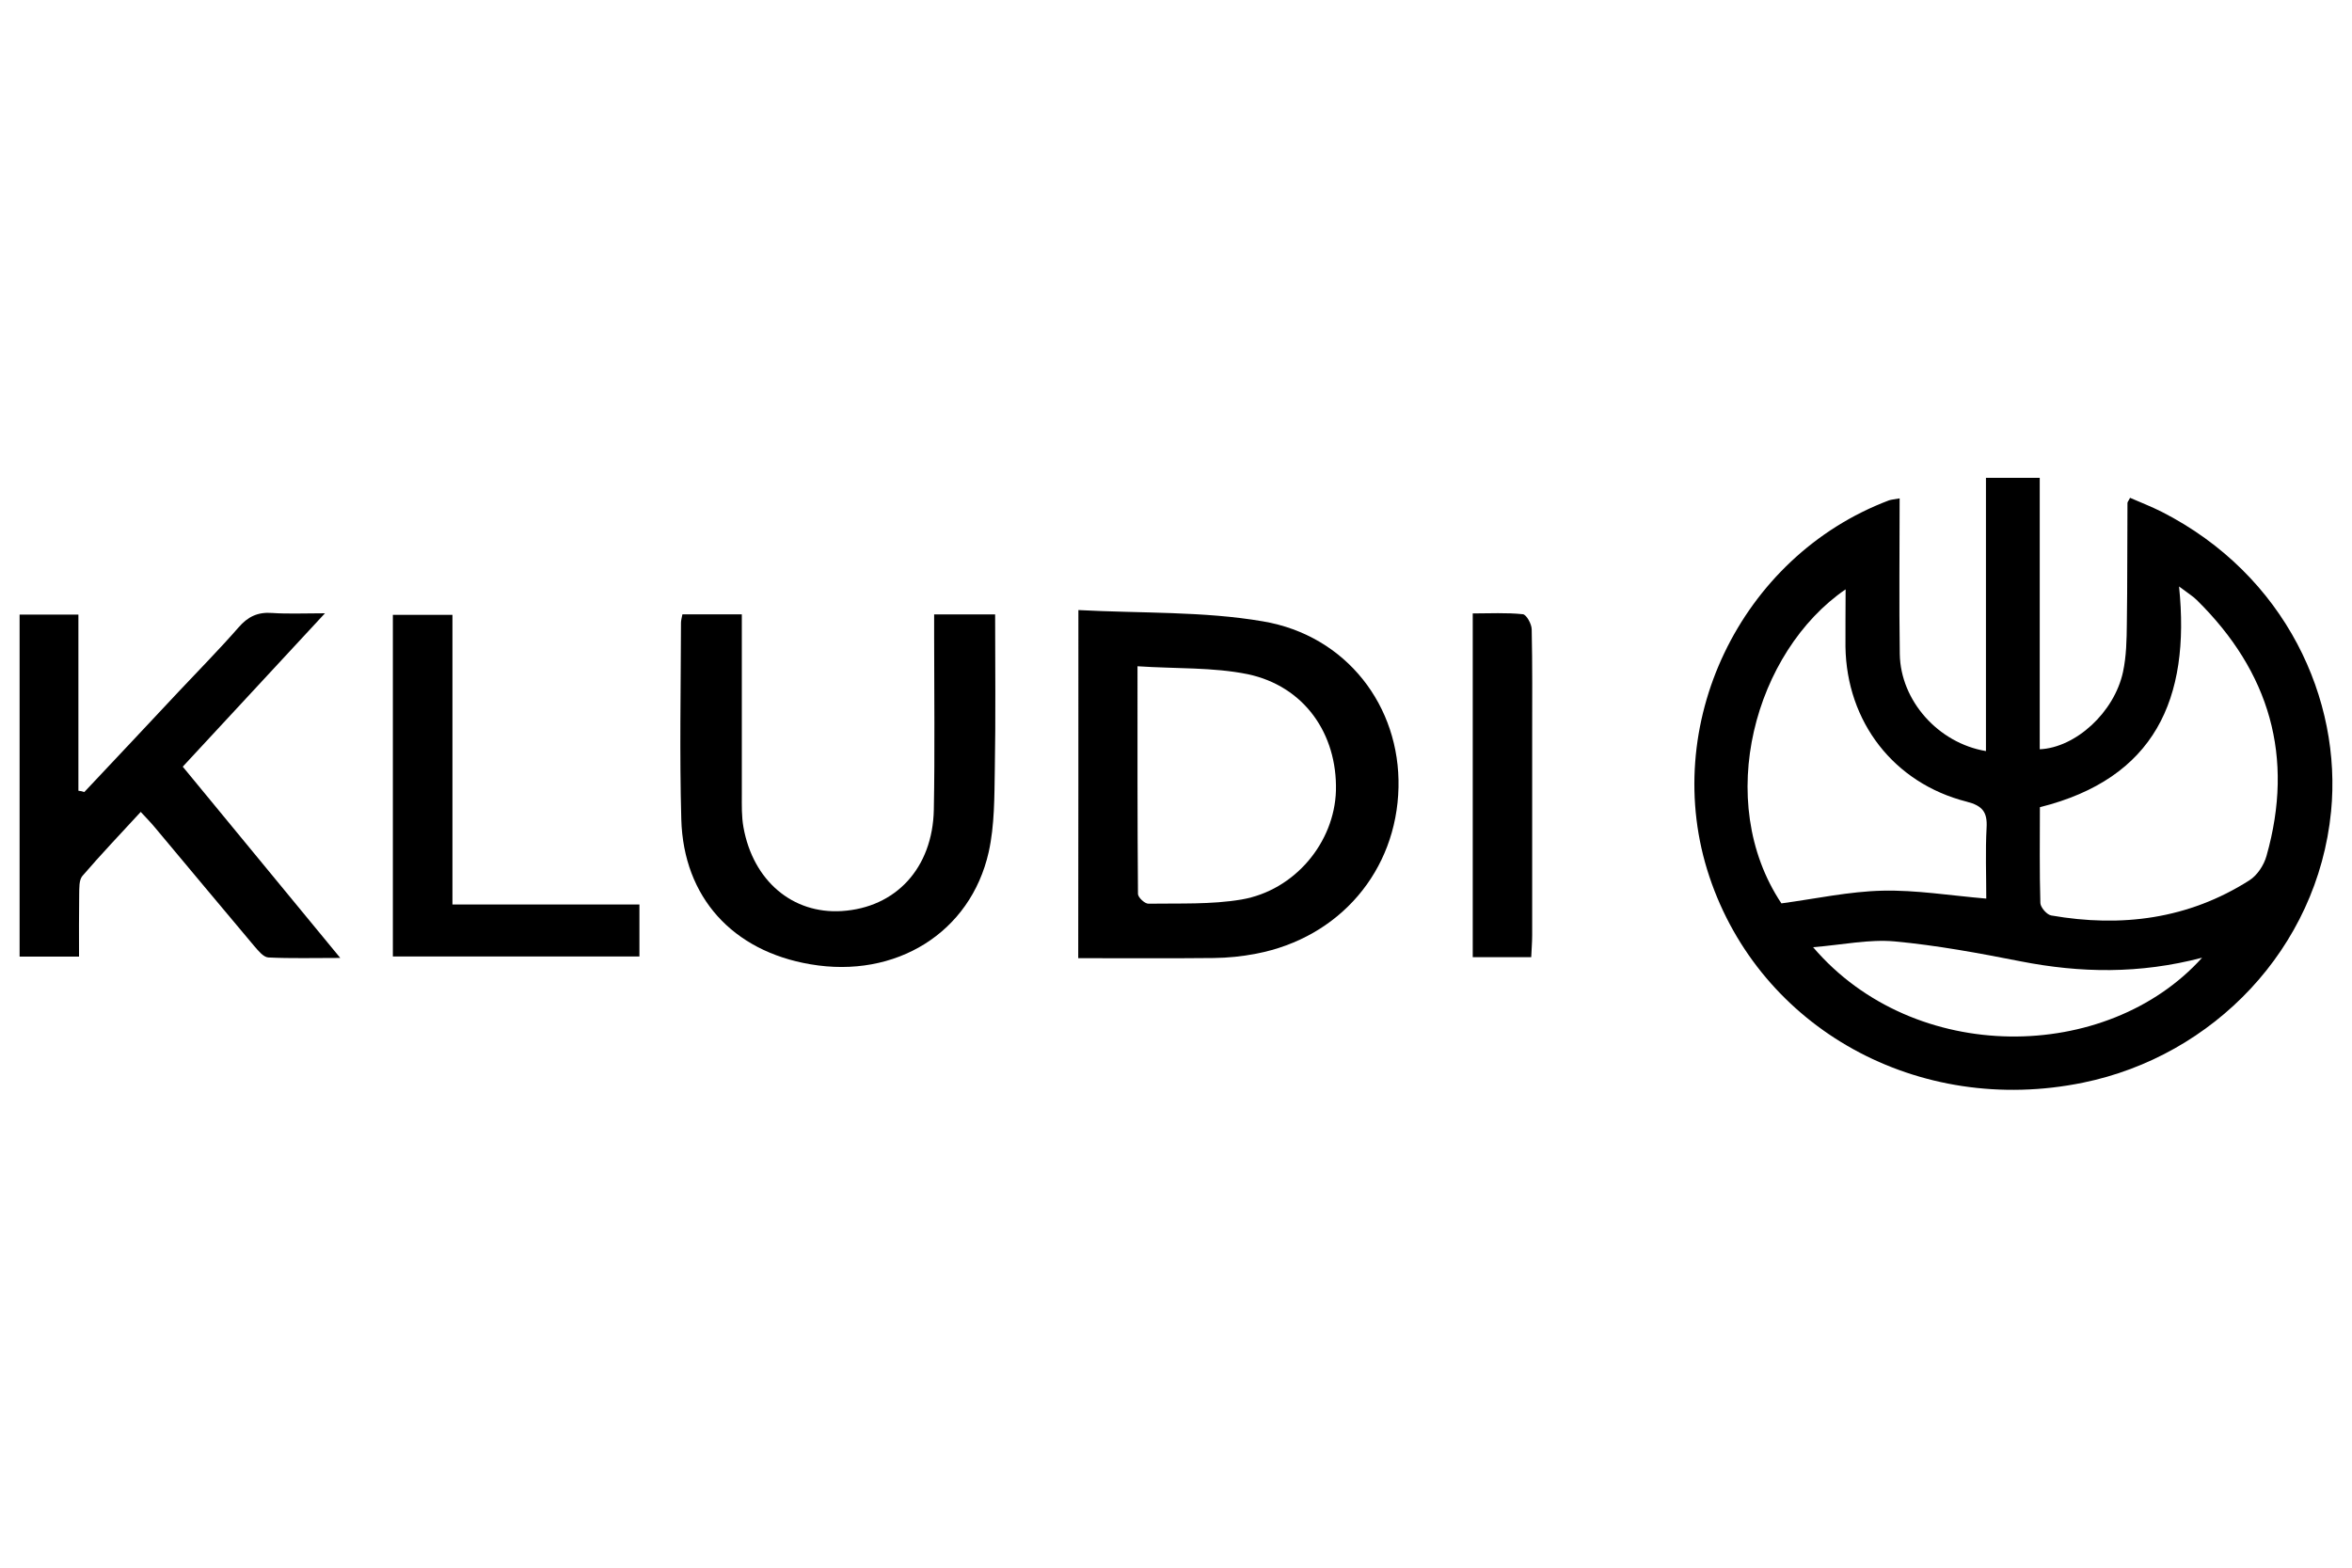
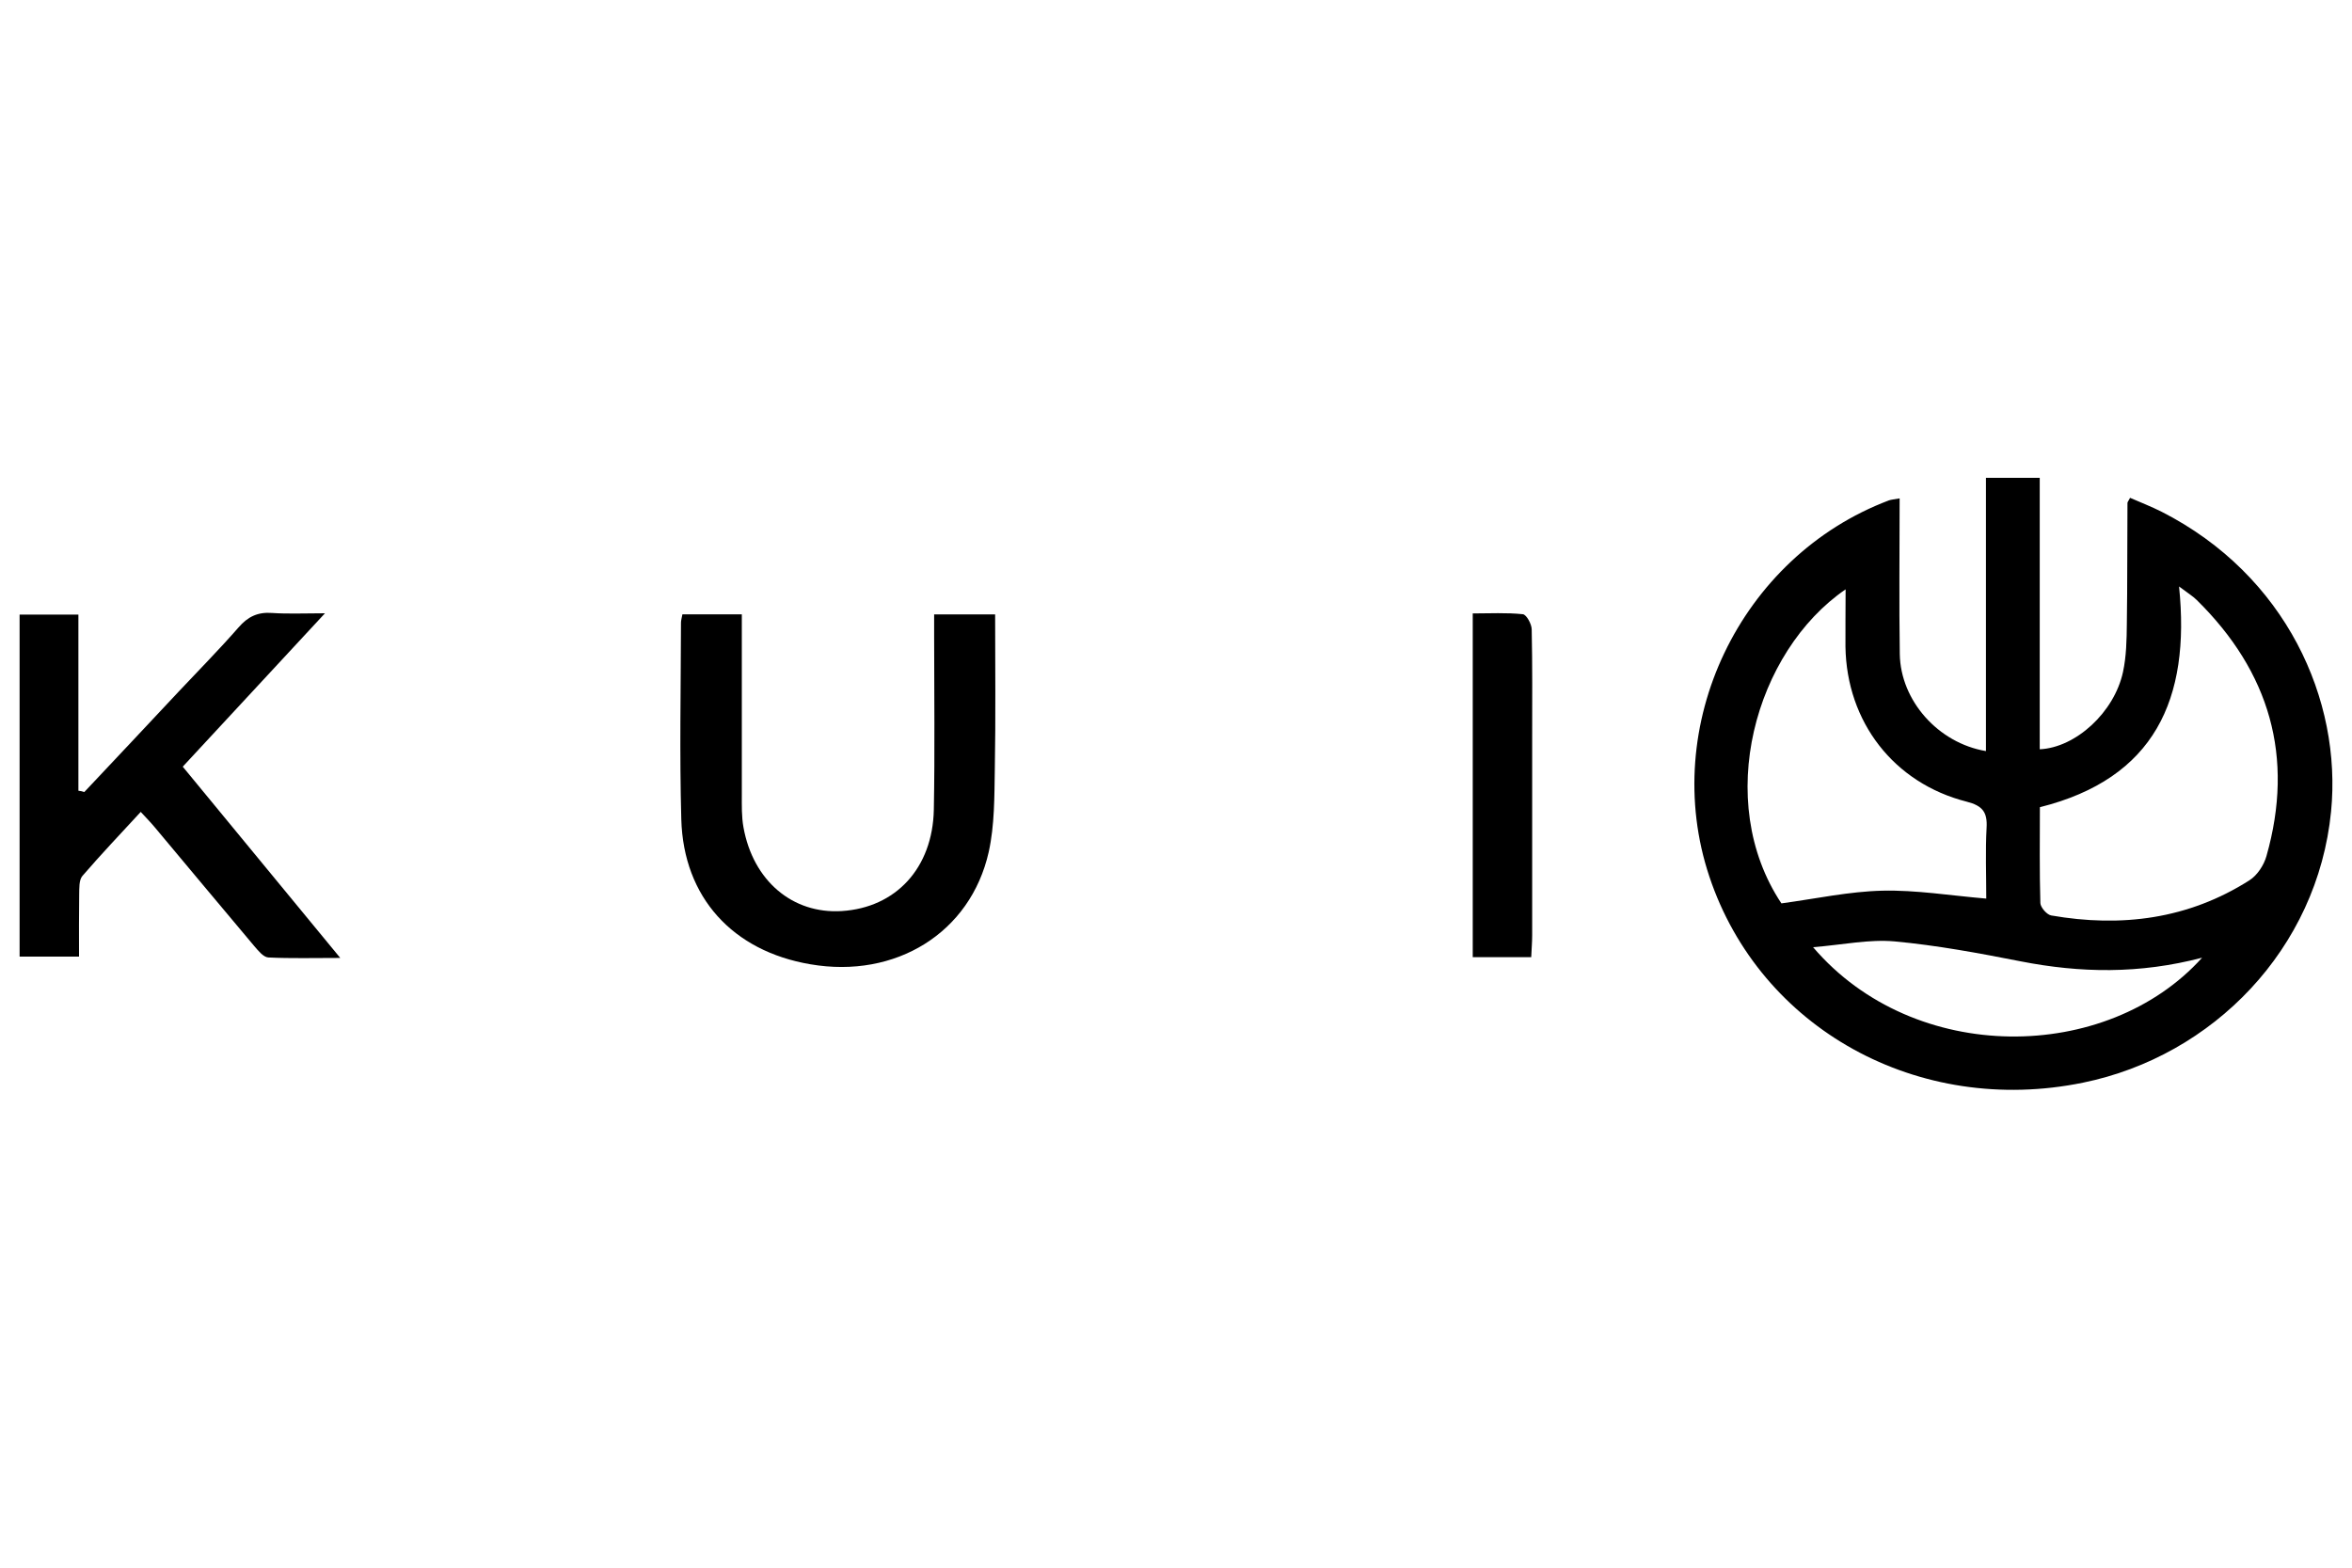
<svg xmlns="http://www.w3.org/2000/svg" id="kludi" viewBox="0 0 300 200">
  <path d="M242.3,63.58c0,6.8-.08,13.33.02,19.88.1,5.92,4.89,11.34,10.99,12.36v-34.86h6.86v34.63c4.6-.21,9.51-4.72,10.62-9.86.43-1.99.47-4.11.49-6.16.08-5.13.04-10.27.08-15.4,0-.14.14-.27.33-.66,1.34.58,2.69,1.11,4.01,1.77,15.9,8.09,23.03,24.03,21.63,38.25-1.73,17.52-15.06,31.2-31.63,34.59-21.03,4.31-41.2-6.9-47.67-26.29-6.43-19.25,3.9-40.83,22.92-48,.31-.1.64-.12,1.36-.25ZM260.19,102.99c0,4.11-.06,8.17.06,12.22.02.55.82,1.48,1.38,1.58,8.96,1.56,17.5.47,25.28-4.48,1.01-.64,1.85-1.93,2.18-3.1,3.59-12.65.41-23.5-8.89-32.66-.49-.49-1.11-.86-2.26-1.73,1.48,14.4-3.14,24.5-17.75,28.16ZM235.42,75.18c-11.58,7.93-16.9,26.99-8.2,40.07,4.42-.6,8.65-1.52,12.88-1.62,4.31-.1,8.65.62,13.25,1.01,0-3.08-.12-6.06.04-9.02.12-2.01-.51-2.83-2.55-3.35-9.28-2.36-15.3-10.17-15.45-19.76-.02-2.28.02-4.58.02-7.33ZM280.88,122.18c-8.01,2.1-15.53,1.95-23.11.47-5.34-1.05-10.72-2.05-16.12-2.55-3.25-.29-6.59.43-10.39.74,12.92,15.12,37.49,14.81,49.62,1.34Z" />
-   <path d="M137.55,77.83c8.09.43,15.94.14,23.54,1.44,10.68,1.81,17.52,10.85,17.29,21.18-.23,10.64-7.5,19.18-18.16,21.22-1.79.35-3.62.53-5.42.55-5.69.06-11.4.02-17.27.02.02-14.75.02-29.19.02-44.41ZM145.09,85c0,10.06-.02,19.55.06,29.04,0,.45.88,1.27,1.34,1.25,3.96-.06,7.99.12,11.85-.53,6.84-1.17,11.87-7.31,12.06-13.88.18-7.27-4.05-13.35-11.26-14.87-4.44-.9-9.12-.68-14.05-1.01Z" />
  <path d="M10.74,101.06c4.03-4.27,8.03-8.54,12.06-12.84,2.55-2.71,5.18-5.38,7.62-8.17,1.19-1.38,2.46-1.99,4.29-1.85,2.03.14,4.07.04,6.74.04-6.24,6.74-12.08,13.02-18.14,19.57,6.59,8.01,13.15,15.96,20.09,24.4-3.37,0-6.29.08-9.18-.06-.64-.04-1.31-.9-1.83-1.5-4.21-4.99-8.4-10.04-12.61-15.06-.51-.62-1.09-1.21-1.83-2.01-2.59,2.81-5.07,5.42-7.44,8.17-.45.53-.39,1.56-.41,2.36-.04,2.57-.02,5.13-.02,7.93H2.5v-43.63h7.5v22.47c.27.02.49.08.74.16Z" />
  <path d="M119.15,78.38h7.78c0,6.68.08,13.21-.04,19.72-.06,3.53-.02,7.17-.78,10.6-2.32,10.31-11.87,16.19-22.74,14.32-9.92-1.68-16.19-8.54-16.47-18.49-.23-8.36-.06-16.72-.04-25.08,0-.31.1-.62.18-1.07h7.58v22.96c0,1.4-.04,2.83.21,4.21,1.23,6.82,6.26,11.07,12.53,10.68,6.9-.43,11.6-5.48,11.75-12.94.14-7.37.04-14.75.04-22.1v-2.81Z" />
-   <path d="M50.11,122.03v-43.59h7.6v36.95h23.85v6.63c-10.39,0-20.77,0-31.45,0Z" />
  <path d="M195.31,122.11h-7.46v-43.85c2.16,0,4.29-.12,6.39.1.45.04,1.13,1.25,1.13,1.95.1,4.56.06,9.12.06,13.66v25.35c0,.88-.08,1.77-.12,2.79Z" />
</svg>